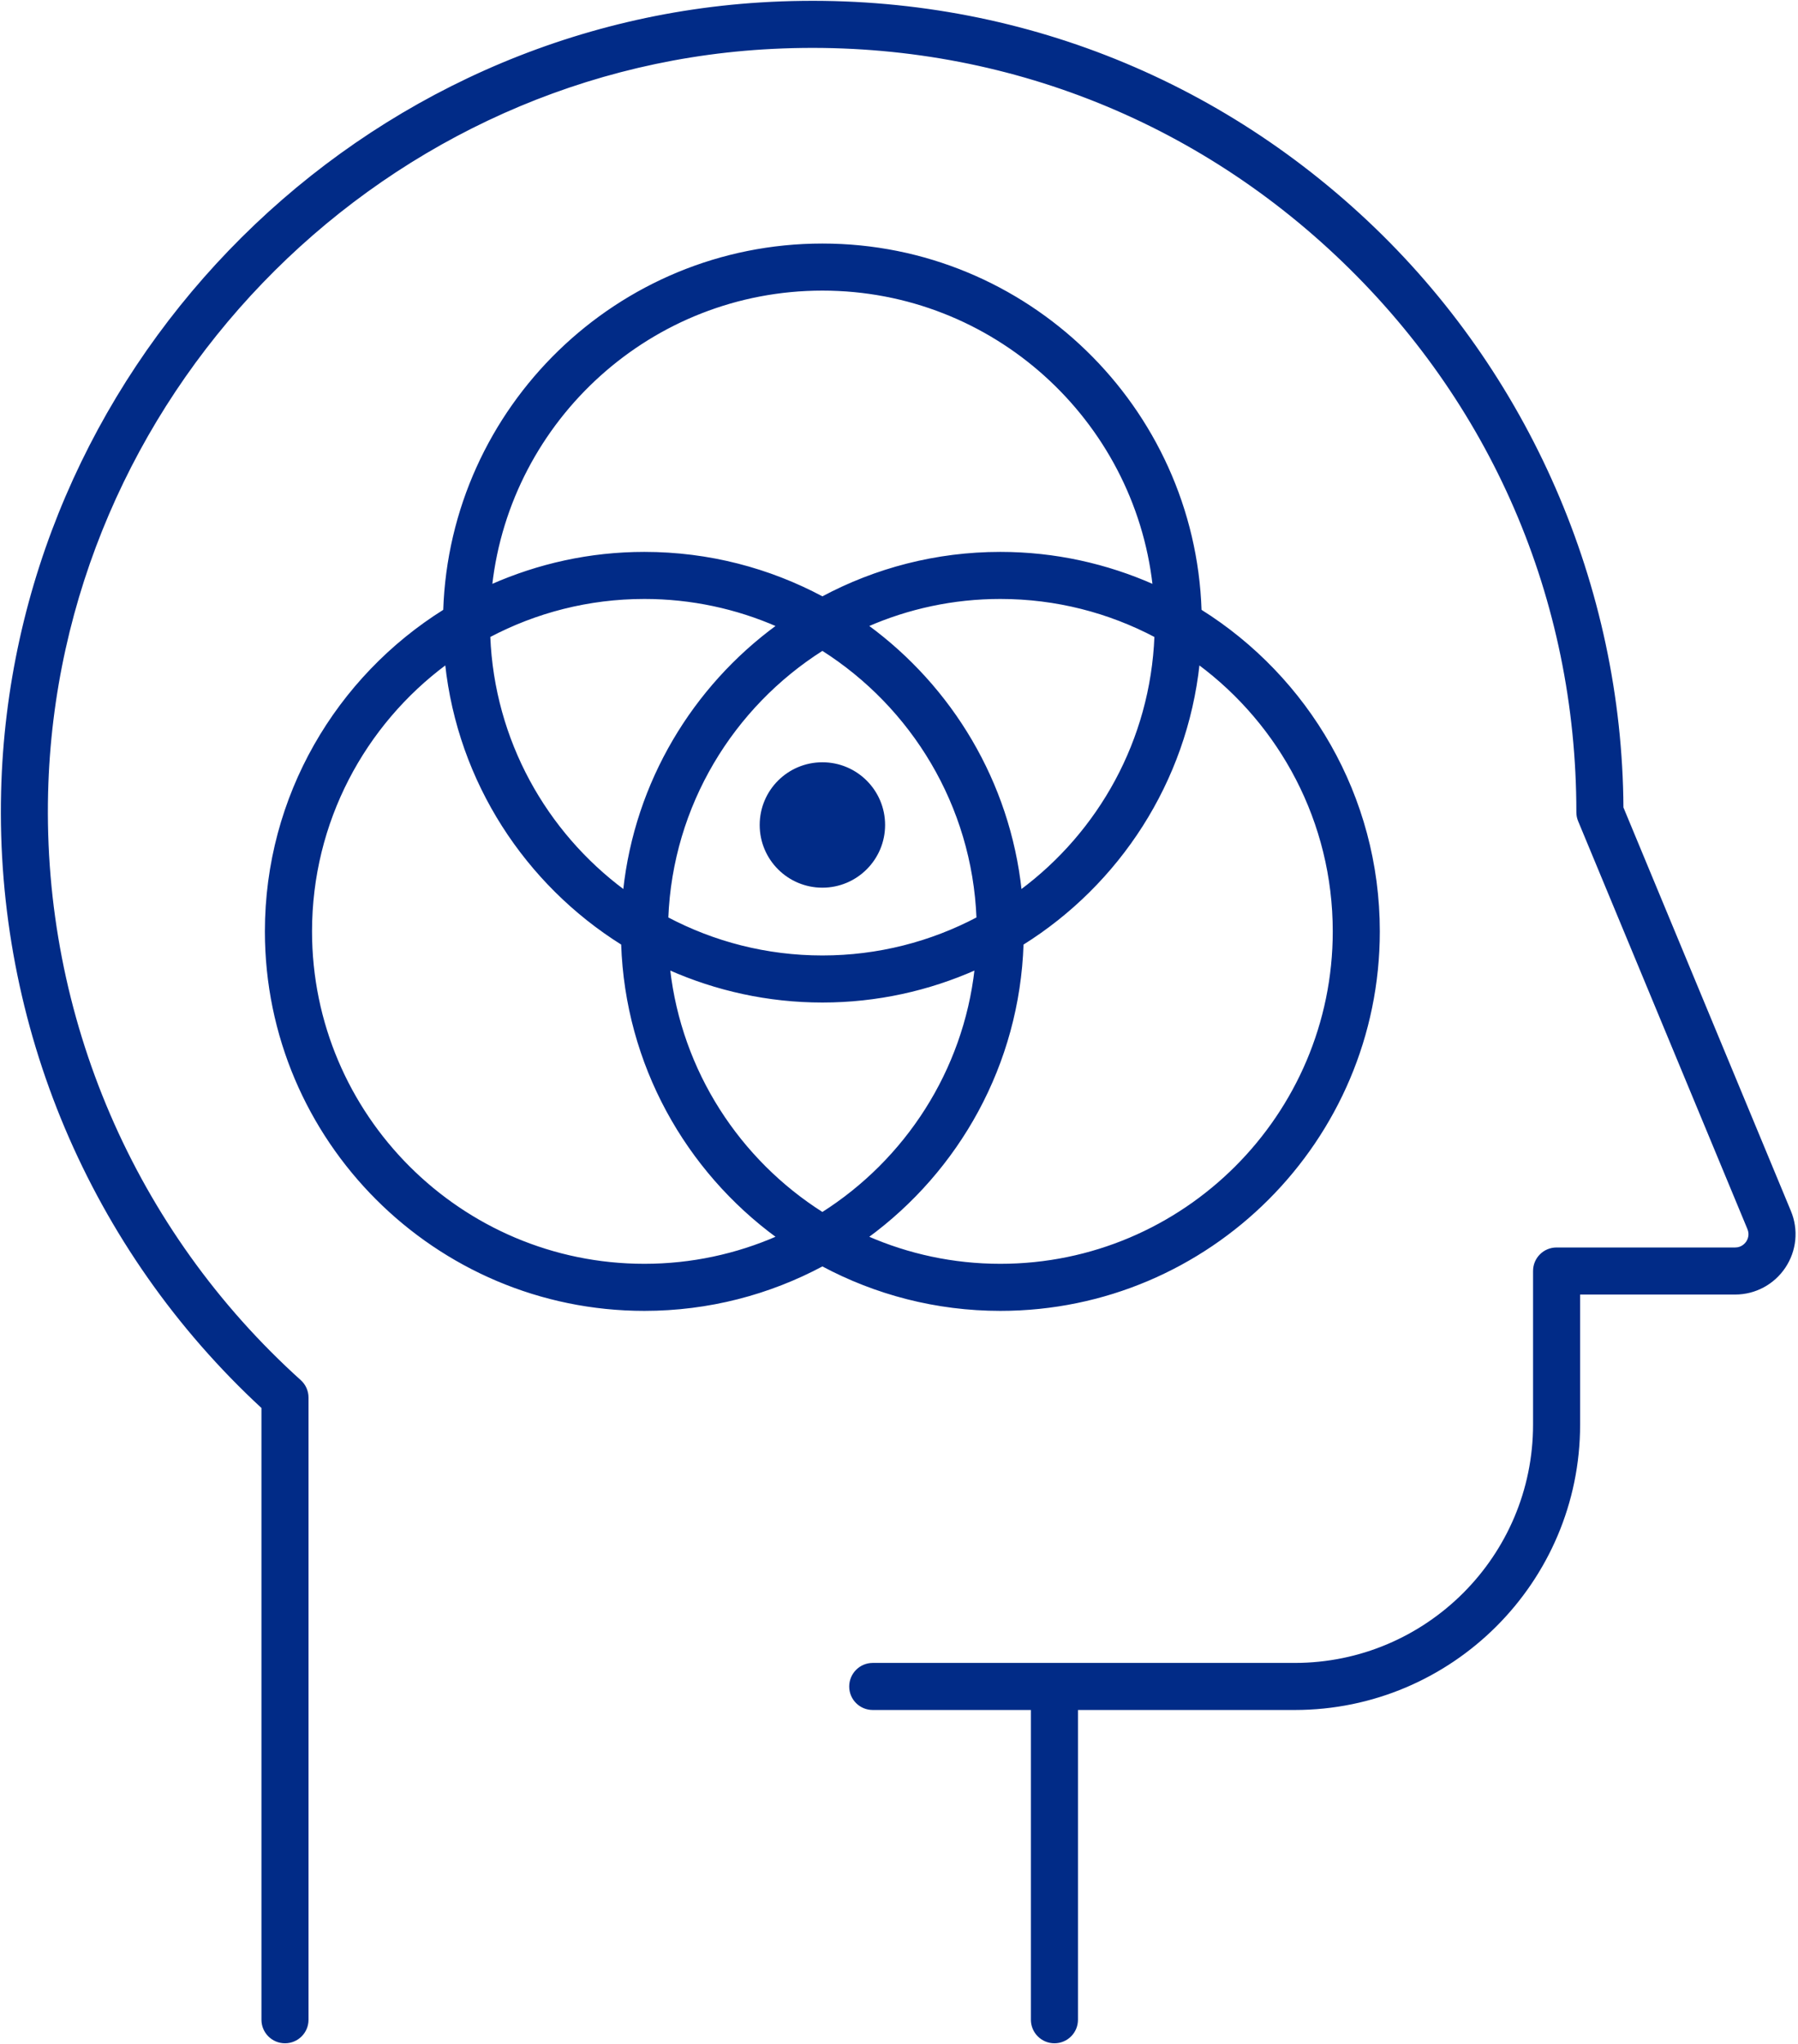
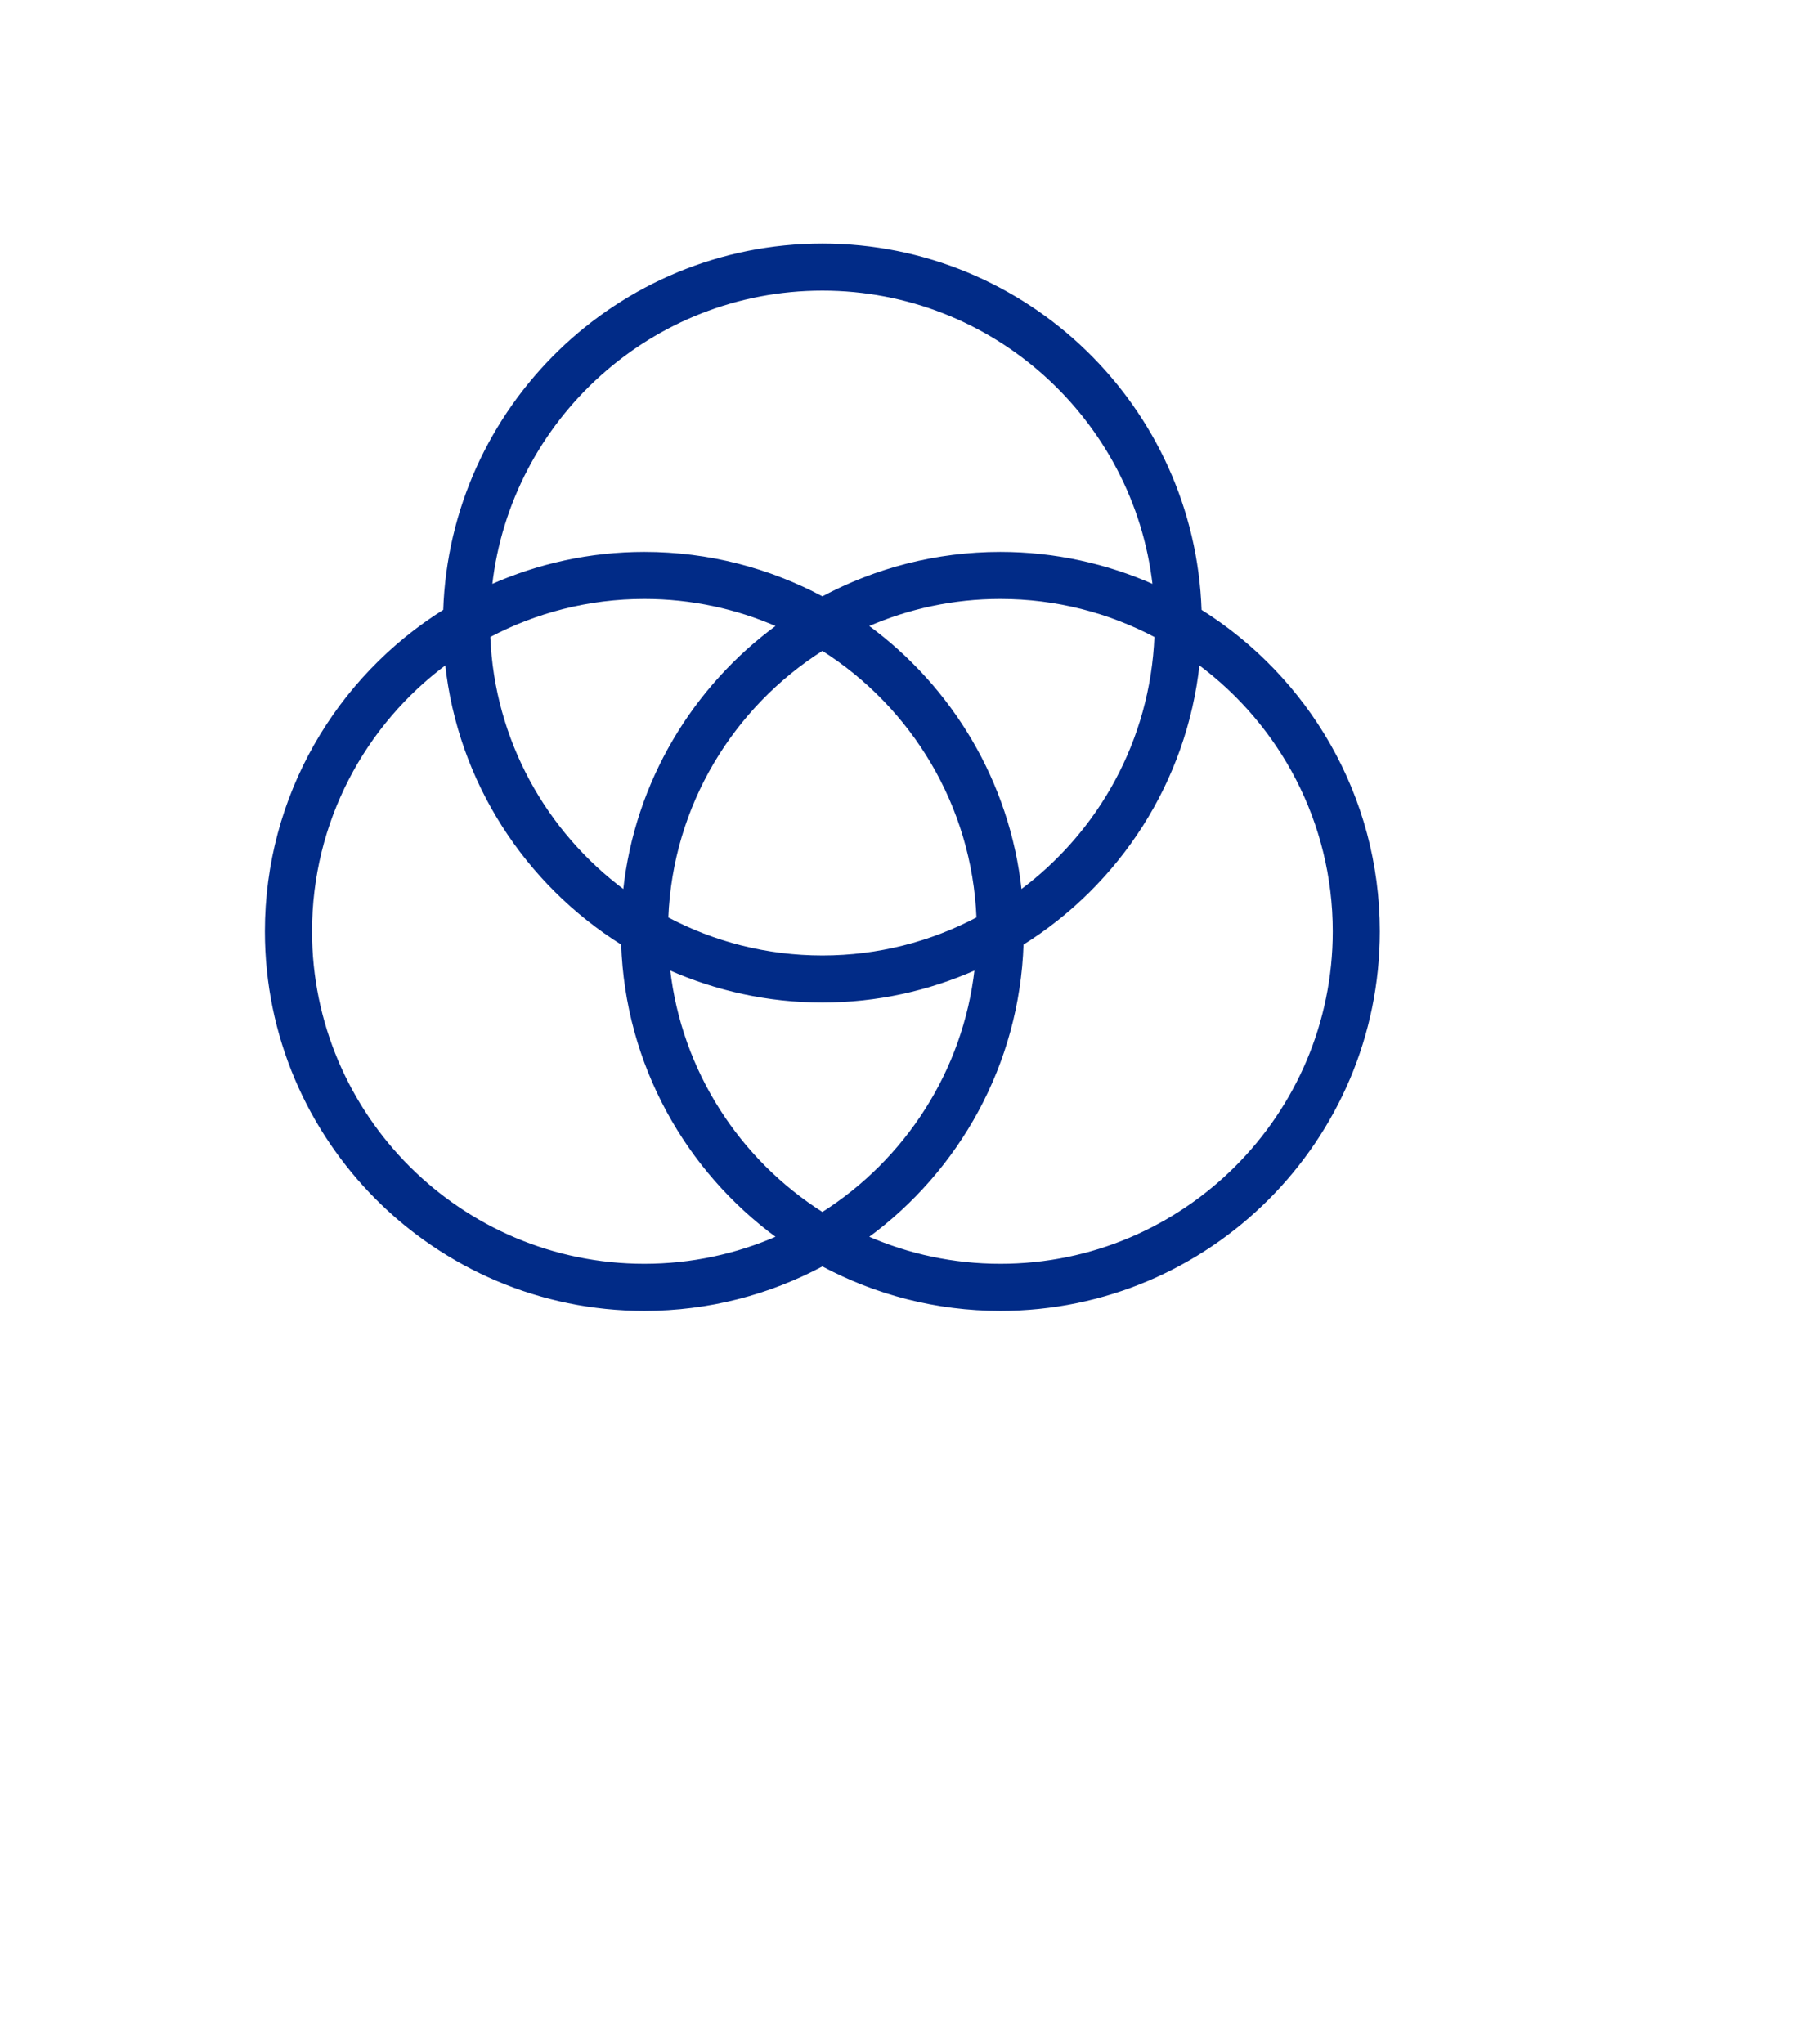
<svg xmlns="http://www.w3.org/2000/svg" width="100%" height="100%" viewBox="0 0 460 523" version="1.1" xml:space="preserve" style="fill-rule:evenodd;clip-rule:evenodd;stroke-linejoin:round;stroke-miterlimit:2;">
  <g transform="matrix(0.48,0,0,0.48,-2804.64,-2653.21)">
    <g transform="matrix(4.167,0,0,4.167,0,0)">
-       <path d="M1435.77,1506.54L1435.77,1584.84C1435.77,1586.44 1437.07,1587.73 1438.66,1587.73C1440.26,1587.73 1441.55,1586.44 1441.55,1584.84L1441.55,1505.26C1441.55,1504.45 1441.21,1503.67 1440.6,1503.12C1419.33,1483.95 1407.54,1456.54 1408.24,1427.89C1409.49,1377.63 1449.72,1335.81 1499.83,1332.7C1527.2,1331.01 1553.21,1340.36 1573.1,1359.05C1593,1377.75 1603.96,1403.08 1603.96,1430.38C1603.96,1430.76 1604.03,1431.14 1604.18,1431.49L1625.83,1483.66C1626.17,1484.47 1625.83,1485.12 1625.67,1485.37C1625.5,1485.61 1625.03,1486.18 1624.16,1486.18L1601.31,1486.18C1599.71,1486.18 1598.42,1487.47 1598.42,1489.07L1598.42,1508.72C1598.42,1525.59 1584.69,1539.32 1567.81,1539.32L1513.84,1539.32C1512.24,1539.32 1510.95,1540.62 1510.95,1542.22C1510.95,1543.81 1512.24,1545.1 1513.84,1545.1L1534.19,1545.1L1534.19,1584.84C1534.19,1586.44 1535.49,1587.73 1537.08,1587.73C1538.68,1587.73 1539.97,1586.44 1539.97,1584.84L1539.97,1545.1L1567.81,1545.1C1587.88,1545.1 1604.2,1528.78 1604.2,1508.72L1604.2,1491.96L1624.16,1491.96C1626.7,1491.96 1629.06,1490.69 1630.47,1488.58C1631.89,1486.46 1632.15,1483.79 1631.17,1481.44L1609.74,1429.8C1609.58,1401.52 1597.68,1374.22 1577.06,1354.84C1556,1335.05 1528.46,1325.14 1499.48,1326.93C1446.4,1330.23 1403.78,1374.51 1402.47,1427.75C1401.73,1457.65 1413.85,1486.29 1435.77,1506.54Z" style="fill:rgb(1,43,135);fill-rule:nonzero;stroke:rgb(1,43,135);stroke-width:0.24px;" />
-       <path d="M1530.16,1488.27C1524.12,1488.27 1518.37,1487 1513.16,1484.72C1524.8,1476.2 1532.5,1462.63 1533.01,1447.25C1545.3,1439.56 1553.91,1426.5 1555.53,1411.39C1566,1419.16 1572.8,1431.62 1572.8,1445.63C1572.8,1469.14 1553.67,1488.27 1530.16,1488.27ZM1484.63,1488.27C1461.12,1488.27 1442,1469.14 1442,1445.63C1442,1431.62 1448.79,1419.16 1459.26,1411.39C1460.88,1426.5 1469.49,1439.55 1481.78,1447.25C1482.29,1462.62 1490,1476.2 1501.64,1484.72C1496.42,1487 1490.67,1488.27 1484.63,1488.27ZM1507.4,1363.55C1529.28,1363.55 1547.36,1380.12 1549.76,1401.37C1543.76,1398.71 1537.13,1397.21 1530.16,1397.21C1521.94,1397.21 1514.19,1399.28 1507.4,1402.91C1500.61,1399.28 1492.86,1397.21 1484.63,1397.21C1477.66,1397.21 1471.04,1398.71 1465.04,1401.37C1467.44,1380.12 1485.52,1363.55 1507.4,1363.55ZM1526.99,1450.45C1525.51,1463.57 1518.04,1474.91 1507.4,1481.66C1496.75,1474.91 1489.29,1463.57 1487.8,1450.45C1493.8,1453.11 1500.43,1454.61 1507.4,1454.61C1514.37,1454.61 1521,1453.11 1526.99,1450.45ZM1507.4,1448.83C1500.24,1448.83 1493.5,1447.05 1487.57,1443.92C1488.14,1429.49 1495.92,1416.89 1507.4,1409.61C1518.88,1416.89 1526.65,1429.49 1527.23,1443.92C1521.3,1447.05 1514.55,1448.83 1507.4,1448.83ZM1464.8,1407.9C1470.73,1404.77 1477.48,1402.99 1484.63,1402.99C1490.67,1402.99 1496.42,1404.26 1501.64,1406.54C1490.91,1414.39 1483.52,1426.54 1482.03,1440.43C1471.99,1432.97 1465.33,1421.21 1464.8,1407.9ZM1532.77,1440.43C1531.28,1426.54 1523.89,1414.39 1513.16,1406.54C1518.37,1404.26 1524.12,1402.99 1530.16,1402.99C1537.32,1402.99 1544.06,1404.77 1549.99,1407.9C1549.46,1421.21 1542.81,1432.98 1532.77,1440.43ZM1555.78,1404.57C1554.92,1378.62 1533.55,1357.77 1507.4,1357.77C1481.24,1357.77 1459.88,1378.62 1459.02,1404.57C1445.34,1413.13 1436.21,1428.33 1436.21,1445.63C1436.21,1472.33 1457.94,1494.05 1484.63,1494.05C1492.86,1494.05 1500.61,1491.98 1507.4,1488.35C1514.19,1491.98 1521.94,1494.05 1530.16,1494.05C1556.86,1494.05 1578.58,1472.33 1578.58,1445.63C1578.58,1428.33 1569.46,1413.14 1555.78,1404.57Z" style="fill:rgb(1,43,135);fill-rule:nonzero;stroke:rgb(1,43,135);stroke-width:0.24px;" />
-       <path d="M1507.4,1424.12C1503.03,1424.12 1499.5,1427.65 1499.5,1432.02C1499.5,1436.38 1503.03,1439.92 1507.4,1439.92C1511.76,1439.92 1515.3,1436.38 1515.3,1432.02C1515.3,1427.65 1511.76,1424.12 1507.4,1424.12Z" style="fill:rgb(1,43,135);fill-rule:nonzero;stroke:rgb(1,43,135);stroke-width:0.24px;" />
+       <path d="M1530.16,1488.27C1524.12,1488.27 1518.37,1487 1513.16,1484.72C1524.8,1476.2 1532.5,1462.63 1533.01,1447.25C1545.3,1439.56 1553.91,1426.5 1555.53,1411.39C1566,1419.16 1572.8,1431.62 1572.8,1445.63C1572.8,1469.14 1553.67,1488.27 1530.16,1488.27ZM1484.63,1488.27C1461.12,1488.27 1442,1469.14 1442,1445.63C1442,1431.62 1448.79,1419.16 1459.26,1411.39C1460.88,1426.5 1469.49,1439.55 1481.78,1447.25C1482.29,1462.62 1490,1476.2 1501.64,1484.72C1496.42,1487 1490.67,1488.27 1484.63,1488.27ZM1507.4,1363.55C1529.28,1363.55 1547.36,1380.12 1549.76,1401.37C1543.76,1398.71 1537.13,1397.21 1530.16,1397.21C1521.94,1397.21 1514.19,1399.28 1507.4,1402.91C1500.61,1399.28 1492.86,1397.21 1484.63,1397.21C1477.66,1397.21 1471.04,1398.71 1465.04,1401.37C1467.44,1380.12 1485.52,1363.55 1507.4,1363.55ZM1526.99,1450.45C1525.51,1463.57 1518.04,1474.91 1507.4,1481.66C1496.75,1474.91 1489.29,1463.57 1487.8,1450.45C1493.8,1453.11 1500.43,1454.61 1507.4,1454.61C1514.37,1454.61 1521,1453.11 1526.99,1450.45M1507.4,1448.83C1500.24,1448.83 1493.5,1447.05 1487.57,1443.92C1488.14,1429.49 1495.92,1416.89 1507.4,1409.61C1518.88,1416.89 1526.65,1429.49 1527.23,1443.92C1521.3,1447.05 1514.55,1448.83 1507.4,1448.83ZM1464.8,1407.9C1470.73,1404.77 1477.48,1402.99 1484.63,1402.99C1490.67,1402.99 1496.42,1404.26 1501.64,1406.54C1490.91,1414.39 1483.52,1426.54 1482.03,1440.43C1471.99,1432.97 1465.33,1421.21 1464.8,1407.9ZM1532.77,1440.43C1531.28,1426.54 1523.89,1414.39 1513.16,1406.54C1518.37,1404.26 1524.12,1402.99 1530.16,1402.99C1537.32,1402.99 1544.06,1404.77 1549.99,1407.9C1549.46,1421.21 1542.81,1432.98 1532.77,1440.43ZM1555.78,1404.57C1554.92,1378.62 1533.55,1357.77 1507.4,1357.77C1481.24,1357.77 1459.88,1378.62 1459.02,1404.57C1445.34,1413.13 1436.21,1428.33 1436.21,1445.63C1436.21,1472.33 1457.94,1494.05 1484.63,1494.05C1492.86,1494.05 1500.61,1491.98 1507.4,1488.35C1514.19,1491.98 1521.94,1494.05 1530.16,1494.05C1556.86,1494.05 1578.58,1472.33 1578.58,1445.63C1578.58,1428.33 1569.46,1413.14 1555.78,1404.57Z" style="fill:rgb(1,43,135);fill-rule:nonzero;stroke:rgb(1,43,135);stroke-width:0.24px;" />
    </g>
  </g>
</svg>